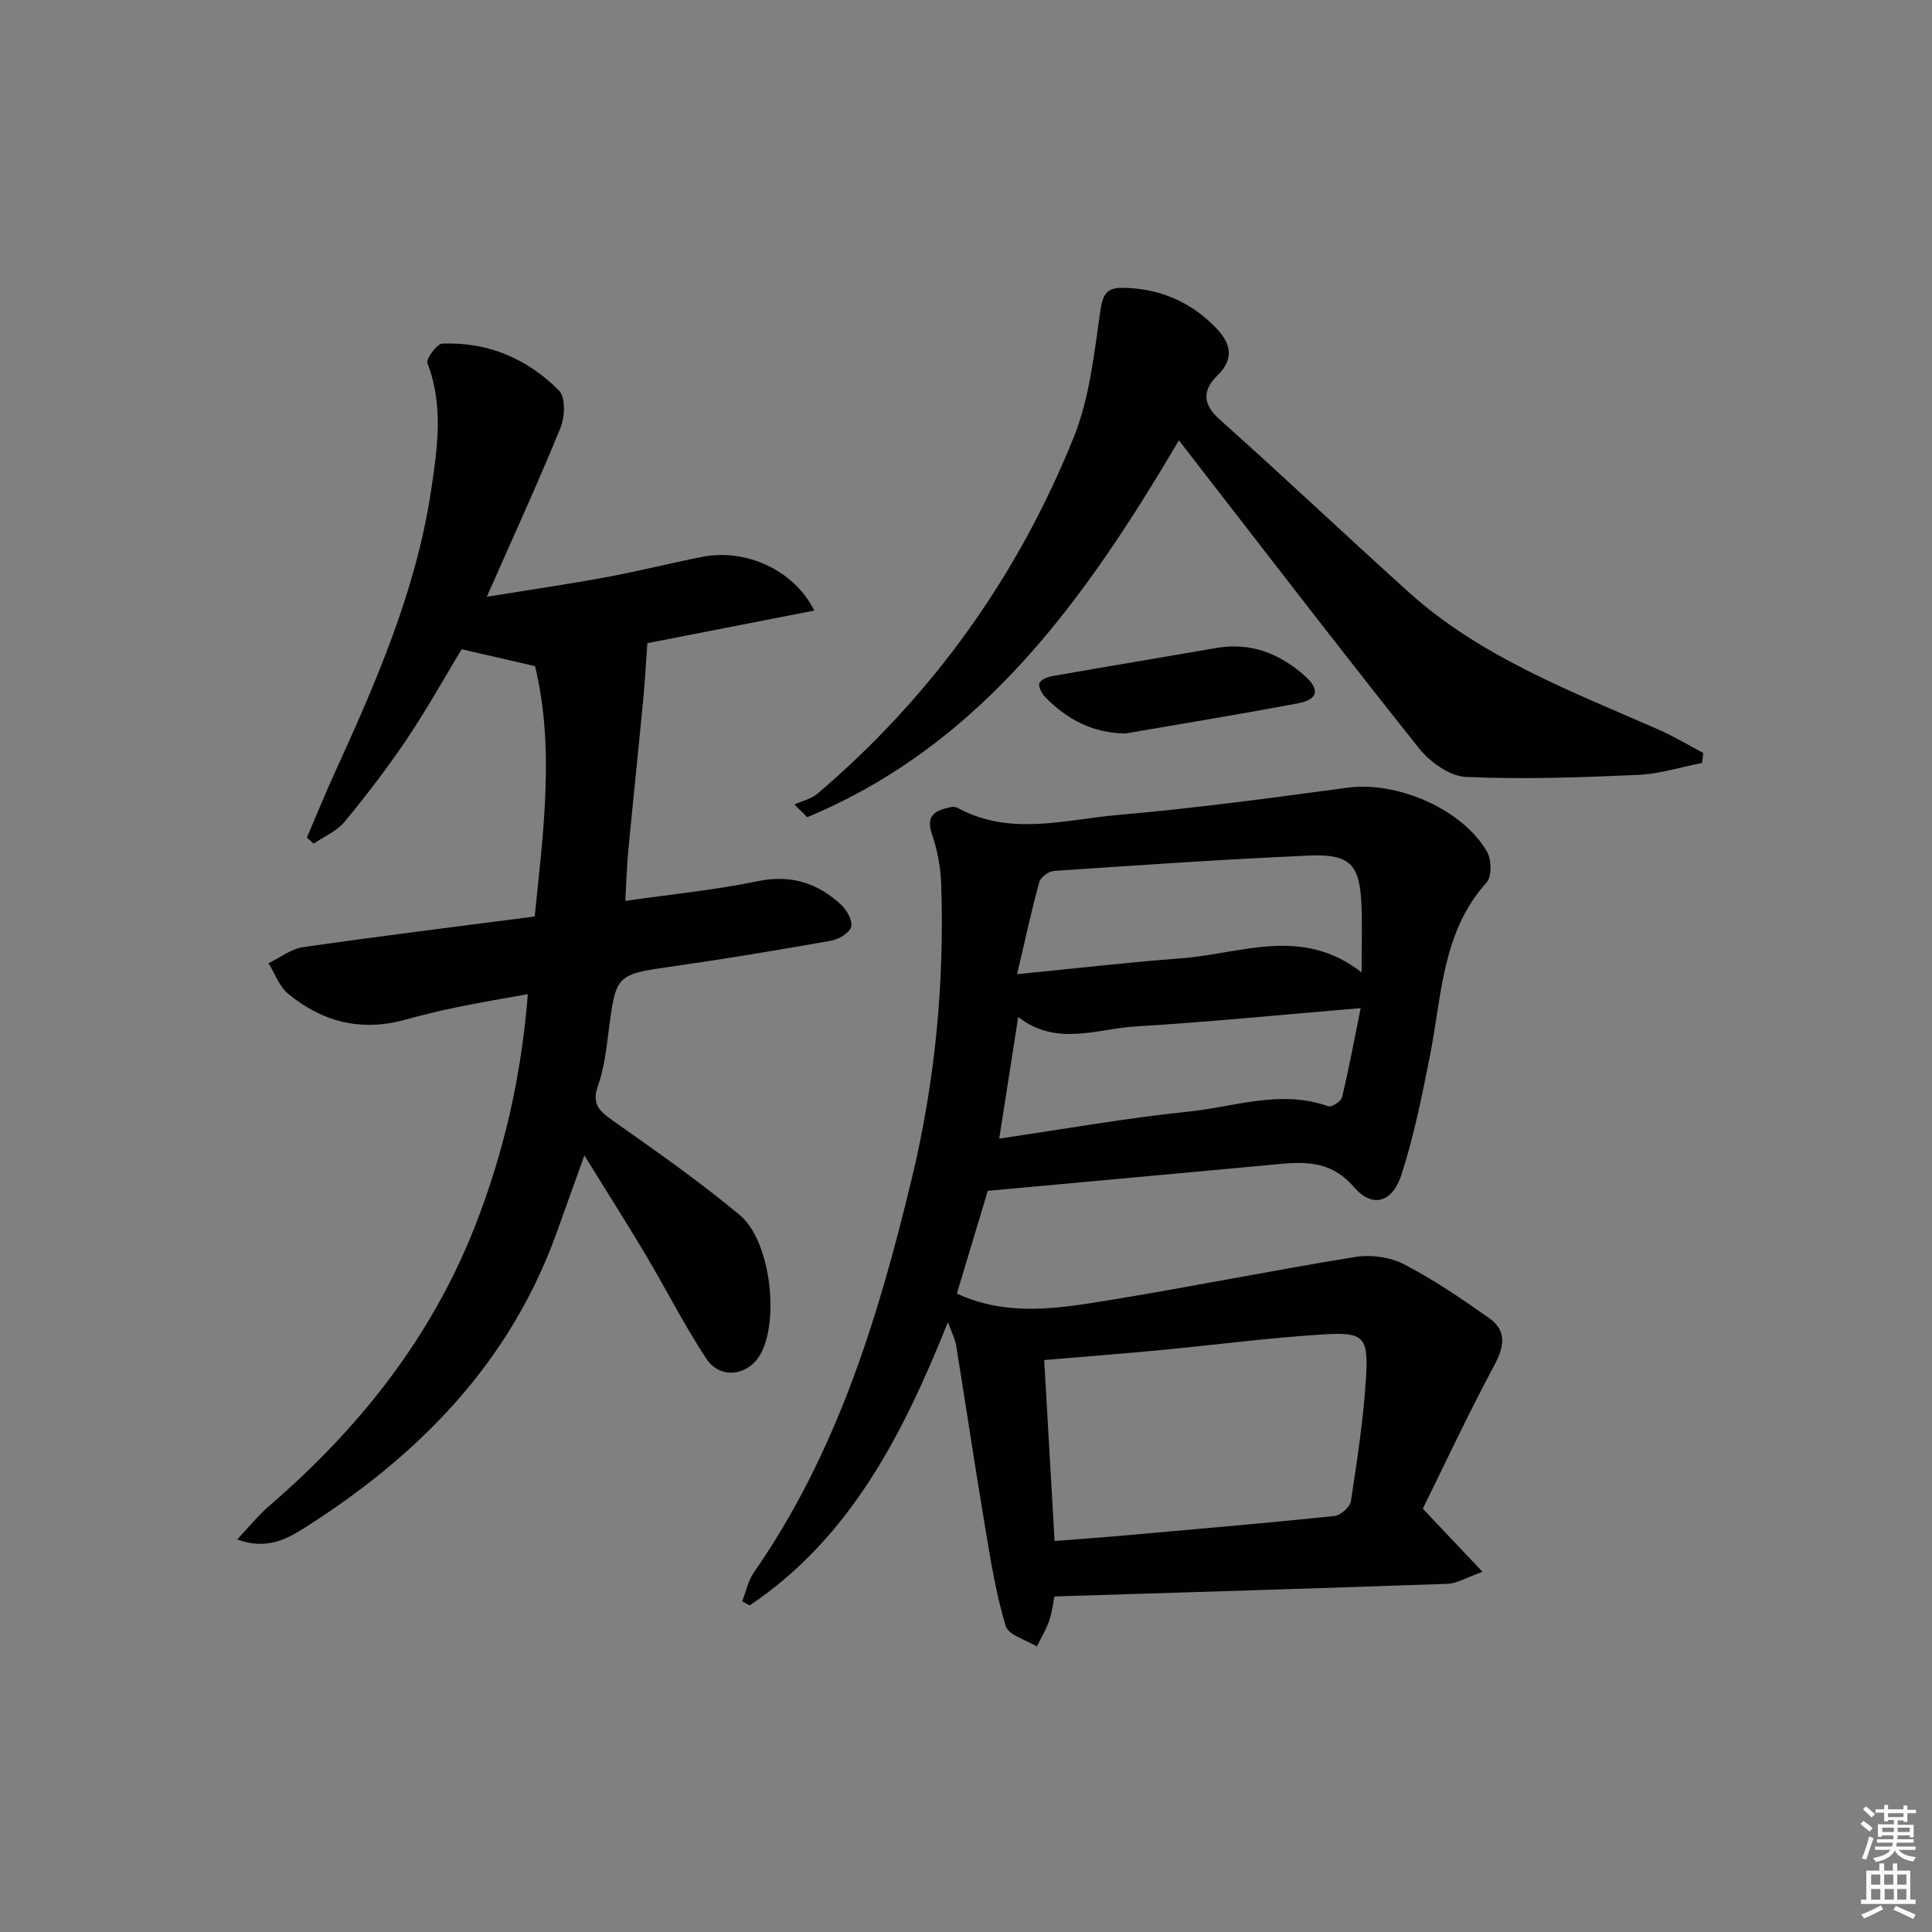
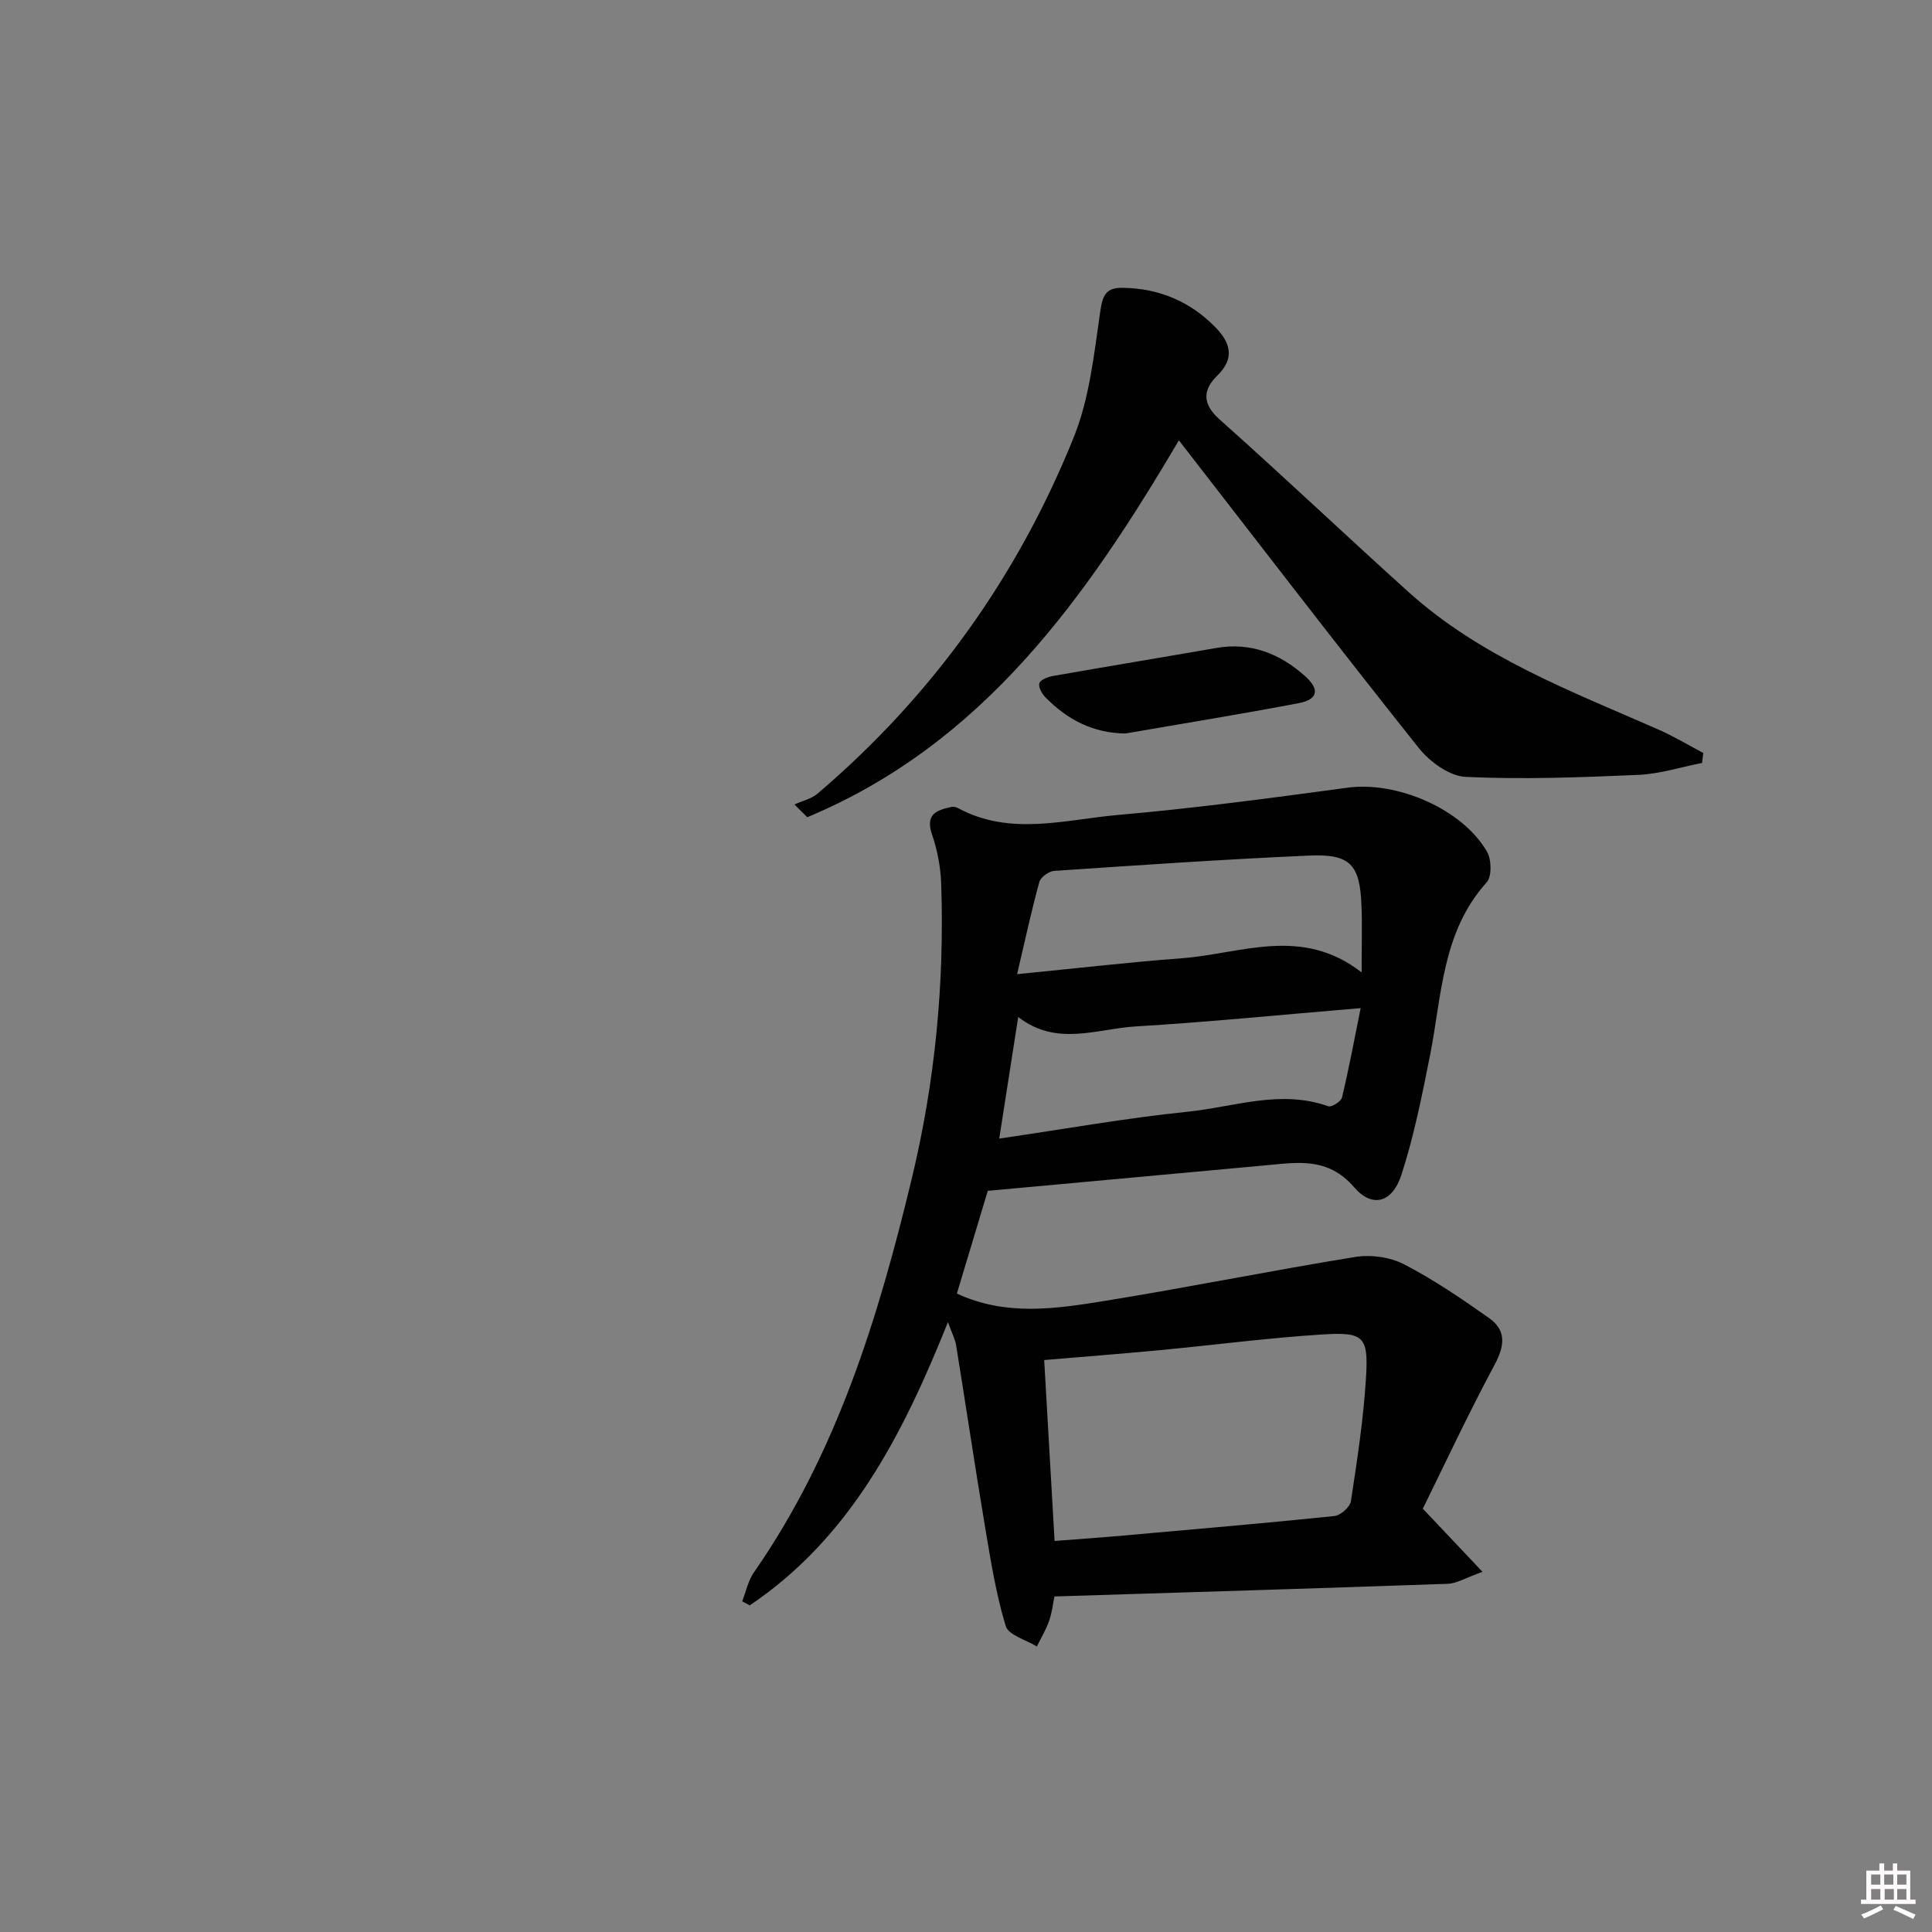
<svg xmlns="http://www.w3.org/2000/svg" enable-background="new 0 0 400 400" viewBox="0 0 400 400">
  <rect x="0" y="0" width="400" height="400" fill="#808080" stroke="none" />
-   <path d="m385.2 377.6.6-.6c.6.4 1.3.9 1.9 1.5l-.6.7c-.8-.6-1.4-1.1-1.9-1.6zm.3 7.1c.6-1.4 1.1-2.9 1.5-4.5.3.1.6.3.9.4-.5 1.4-1 2.9-1.5 4.4l-.9-.2zm.2-10.1.6-.6c.7.5 1.3 1.1 1.9 1.6l-.7.7c-.6-.6-1.2-1.2-1.8-1.7zm8.4-.8h.8v.9h1.8v.7h-1.8v1.8h-.8v-.3h-1.2v.9h3.3v2.6h-.8v-.4h-2.5c0 .3 0 .6-.1.8h3.4v.7h-3.5c0 .3-.1.6-.1.8h4v.7h-3.5c.7.9 1.9 1.3 3.6 1.5-.2.2-.4.5-.6.9-1.9-.3-3.2-1.1-3.8-2.3-.5 1.1-1.8 2-3.9 2.4-.2-.3-.4-.5-.6-.8 1.9-.4 3.1-.9 3.6-1.7h-3.2v-.7h3.5c.1-.2.1-.5.2-.8h-3.3v-.7h3.4c0-.2 0-.5 0-.8h-2.4v.3h-.8v-2.6h3.3v-.9h-1.2v.3h-.8v-1.8h-1.8v-.7h1.8v-.9h.8v.9h3.2zm-4.4 5.5h2.4c0-.3 0-.6 0-.9h-2.4zm1.2-3.1h3.2v-.8h-3.2zm4.4 2.2h-2.4v.9h2.5v-.9z" fill="#fcfafa" />
  <path d="m389.2 385.8h.9v1.5h1.8v-1.5h.9v1.5h2.7v6h1.1v.9h-11.3v-.9h1.1v-6h2.7v-1.5zm.2 8.7.5.8c-1.2.6-2.5 1.3-4 1.9-.2-.3-.3-.6-.6-.8 1.6-.6 3-1.3 4.1-1.9zm-2-4.3h1.9v-2.1h-1.9zm0 3.1h1.9v-2.2h-1.9zm2.7-3.1h1.9v-2.1h-1.9zm.1 3.1h1.9v-2.2h-1.9zm2.3 1.3c1.4.6 2.7 1.2 4.1 1.8l-.5.9c-1.5-.7-2.8-1.4-4.1-1.9zm2.2-6.5h-1.9v2.1h1.9zm-1.9 5.2h1.9v-2.2h-1.9z" fill="#fcfafa" />
  <g fill="#010101">
    <path d="m204.51 246.55c-2.14 7.1-4.28 14.21-6.4 21.27 10.17 4.72 20.44 3.16 30.53 1.53 17.35-2.8 34.59-6.3 51.94-9.11 3.24-.52 7.2.02 10.09 1.51 6.16 3.19 11.96 7.13 17.64 11.15 3.56 2.52 3.25 5.69 1.16 9.6-5.54 10.33-10.5 20.96-14.89 29.86 4.48 4.74 7.85 8.3 12.36 13.07-3.52 1.25-5.35 2.42-7.23 2.48-26.94.95-53.88 1.76-81.4 2.62-.27 1.29-.47 3.22-1.09 5.02-.64 1.85-1.68 3.56-2.55 5.34-2.24-1.39-5.88-2.35-6.45-4.24-2-6.61-3.1-13.52-4.25-20.37-2.11-12.58-3.98-25.19-6.02-37.78-.19-1.2-.81-2.34-1.69-4.77-9.43 23.56-20.34 44.72-41.04 58.65-.52-.28-1.04-.56-1.56-.85.79-2.01 1.23-4.27 2.44-6 17.13-24.63 25.72-52.66 32.64-81.37 4.86-20.13 6.83-40.57 6.12-61.25-.12-3.42-.8-6.95-1.91-10.19-1.41-4.14.97-4.98 3.97-5.64.45-.1 1.04.01 1.45.24 10.82 5.85 22.14 2.36 33.17 1.4 15.87-1.38 31.68-3.51 47.47-5.64 10.17-1.38 23.78 4.39 28.87 13.28.93 1.63 1.01 5.11-.09 6.33-9.29 10.32-9.26 23.48-11.74 35.93-1.65 8.28-3.31 16.61-5.9 24.61-1.86 5.75-6 6.97-9.78 2.59-5.47-6.35-11.81-5.14-18.43-4.54-19.02 1.73-38.04 3.49-57.43 5.27zm13.83 72.49c5.03-.39 9.65-.71 14.26-1.12 14.56-1.29 29.12-2.54 43.66-4.04 1.28-.13 3.25-1.86 3.43-3.07 1.3-8.51 2.61-17.05 3.13-25.63.51-8.45-.45-9.43-8.93-8.9-11.26.7-22.47 2.19-33.7 3.25-7.89.75-15.8 1.36-24 2.05.7 12.32 1.41 24.53 2.15 37.46zm63.57-117.71c0-5.55.13-9.7-.03-13.85-.33-8.53-2.32-10.72-10.93-10.34-17.58.78-35.14 1.98-52.7 3.17-1.11.07-2.79 1.3-3.07 2.31-1.62 5.85-2.89 11.8-4.6 19.07 12.03-1.18 23.02-2.46 34.04-3.29 12.28-.91 24.86-6.77 37.29 2.93zm-75.03 34.4c13.71-2 26.31-4.26 39.01-5.56 9.62-.98 19.23-4.66 29.1-1.13.69.25 2.66-.99 2.86-1.82 1.4-5.83 2.49-11.74 3.86-18.5-16.49 1.38-31.52 2.89-46.58 3.79-8.02.48-16.34 4.24-24.32-1.95-1.34 8.55-2.57 16.45-3.93 25.17z" />
-     <path d="m120.99 239.21c-2.21 6.18-3.98 11.14-5.77 16.09-9.7 26.92-28.55 46.05-52.17 61.03-3.81 2.42-8.01 4.6-13.94 2.39 2.53-2.68 4.36-4.98 6.55-6.87 18.71-16.11 33.69-34.95 42.75-58.15 5.9-15.1 9.52-30.72 10.87-47.87-5.09.92-9.7 1.68-14.28 2.62-3.73.77-7.45 1.65-11.12 2.67-9.07 2.52-17.17.48-24.25-5.4-1.83-1.52-2.72-4.16-4.04-6.29 2.37-1.15 4.65-2.97 7.14-3.33 15.91-2.29 31.87-4.26 47.97-6.35 1.83-17.83 4.13-34.96.08-51.83-5.06-1.17-9.81-2.26-15.2-3.5-3.44 5.69-7.13 12.31-11.34 18.59-3.98 5.92-8.35 11.61-12.89 17.12-1.61 1.95-4.23 3.05-6.4 4.53-.47-.42-.94-.83-1.41-1.25 1.92-4.48 3.75-9 5.77-13.43 8.57-18.76 16.81-37.68 19.91-58.25 1.32-8.76 2.68-17.71-.72-26.52-.34-.89 1.94-4.02 3.08-4.07 9.43-.38 17.65 3.13 24.18 9.75 1.36 1.38 1.2 5.44.29 7.67-4.64 11.36-9.76 22.52-15.26 34.99 8.83-1.43 16.75-2.58 24.62-4.03 6.7-1.24 13.31-2.91 19.99-4.23 8.95-1.77 18.97 2.66 23.19 11.12-12.21 2.38-24.07 4.7-34.56 6.75-.31 4.33-.52 8.19-.89 12.02-.98 10.24-2.06 20.48-3.04 30.72-.31 3.25-.4 6.53-.64 10.62 9.43-1.36 18.5-2.23 27.37-4.07 6.93-1.44 12.49.36 17.37 4.92 1.17 1.09 2.39 3.34 2.01 4.56-.4 1.29-2.6 2.55-4.18 2.84-10.78 1.91-21.58 3.71-32.41 5.26-12.12 1.73-12.08 1.61-13.62 13.57-.49 3.78-.94 7.67-2.2 11.22-1.31 3.71.23 5.18 2.99 7.13 8.96 6.32 17.98 12.61 26.39 19.63 6.26 5.22 8.19 21.33 4.4 28.55-2.47 4.71-8.4 5.62-11.34 1.17-4.57-6.91-8.32-14.37-12.56-21.51-3.91-6.55-8.01-12.99-12.69-20.58z" />
-     <path d="m244.08 91.17c-18.99 32.16-40.34 62.78-76.95 78.02-.88-.88-1.77-1.76-2.65-2.63 1.62-.74 3.51-1.16 4.81-2.27 23.75-20.24 41.45-44.99 53.05-73.84 3.27-8.14 4.19-17.33 5.48-26.13.5-3.39 1.3-4.78 4.66-4.73 7.53.11 13.97 2.85 19.18 8.19 2.94 3.02 4.16 6.27.41 9.94-3 2.93-3.27 5.81.42 9.11 13.17 11.73 25.97 23.87 39.06 35.68 14.99 13.53 33.62 20.55 51.73 28.5 3.22 1.41 6.25 3.24 9.36 4.88-.08.69-.16 1.38-.24 2.07-4.4.86-8.78 2.28-13.2 2.47-11.9.52-23.84.97-35.72.42-3.37-.15-7.45-3.11-9.72-5.96-16.78-21.07-33.17-42.44-49.68-63.72z" />
+     <path d="m244.08 91.17c-18.99 32.16-40.34 62.78-76.95 78.02-.88-.88-1.77-1.76-2.65-2.63 1.62-.74 3.51-1.16 4.81-2.27 23.75-20.24 41.45-44.99 53.05-73.84 3.27-8.14 4.19-17.33 5.48-26.13.5-3.39 1.3-4.78 4.66-4.73 7.53.11 13.97 2.85 19.18 8.19 2.94 3.02 4.16 6.27.41 9.94-3 2.93-3.27 5.81.42 9.11 13.17 11.73 25.97 23.87 39.06 35.68 14.99 13.53 33.62 20.55 51.73 28.5 3.22 1.41 6.25 3.24 9.36 4.88-.08.69-.16 1.38-.24 2.07-4.4.86-8.78 2.28-13.2 2.47-11.9.52-23.84.97-35.72.42-3.37-.15-7.45-3.11-9.72-5.96-16.78-21.07-33.17-42.44-49.68-63.72" />
    <path d="m233 151.86c-6.77-.08-12.06-2.91-16.56-7.49-.73-.74-1.5-2.15-1.25-2.92.24-.73 1.75-1.31 2.78-1.49 11.27-1.98 22.56-3.84 33.83-5.8 7.13-1.24 13.13 1.14 18.33 5.76 3.2 2.84 2.77 4.91-1.37 5.69-11.88 2.25-23.83 4.19-35.76 6.25z" />
  </g>
</svg>